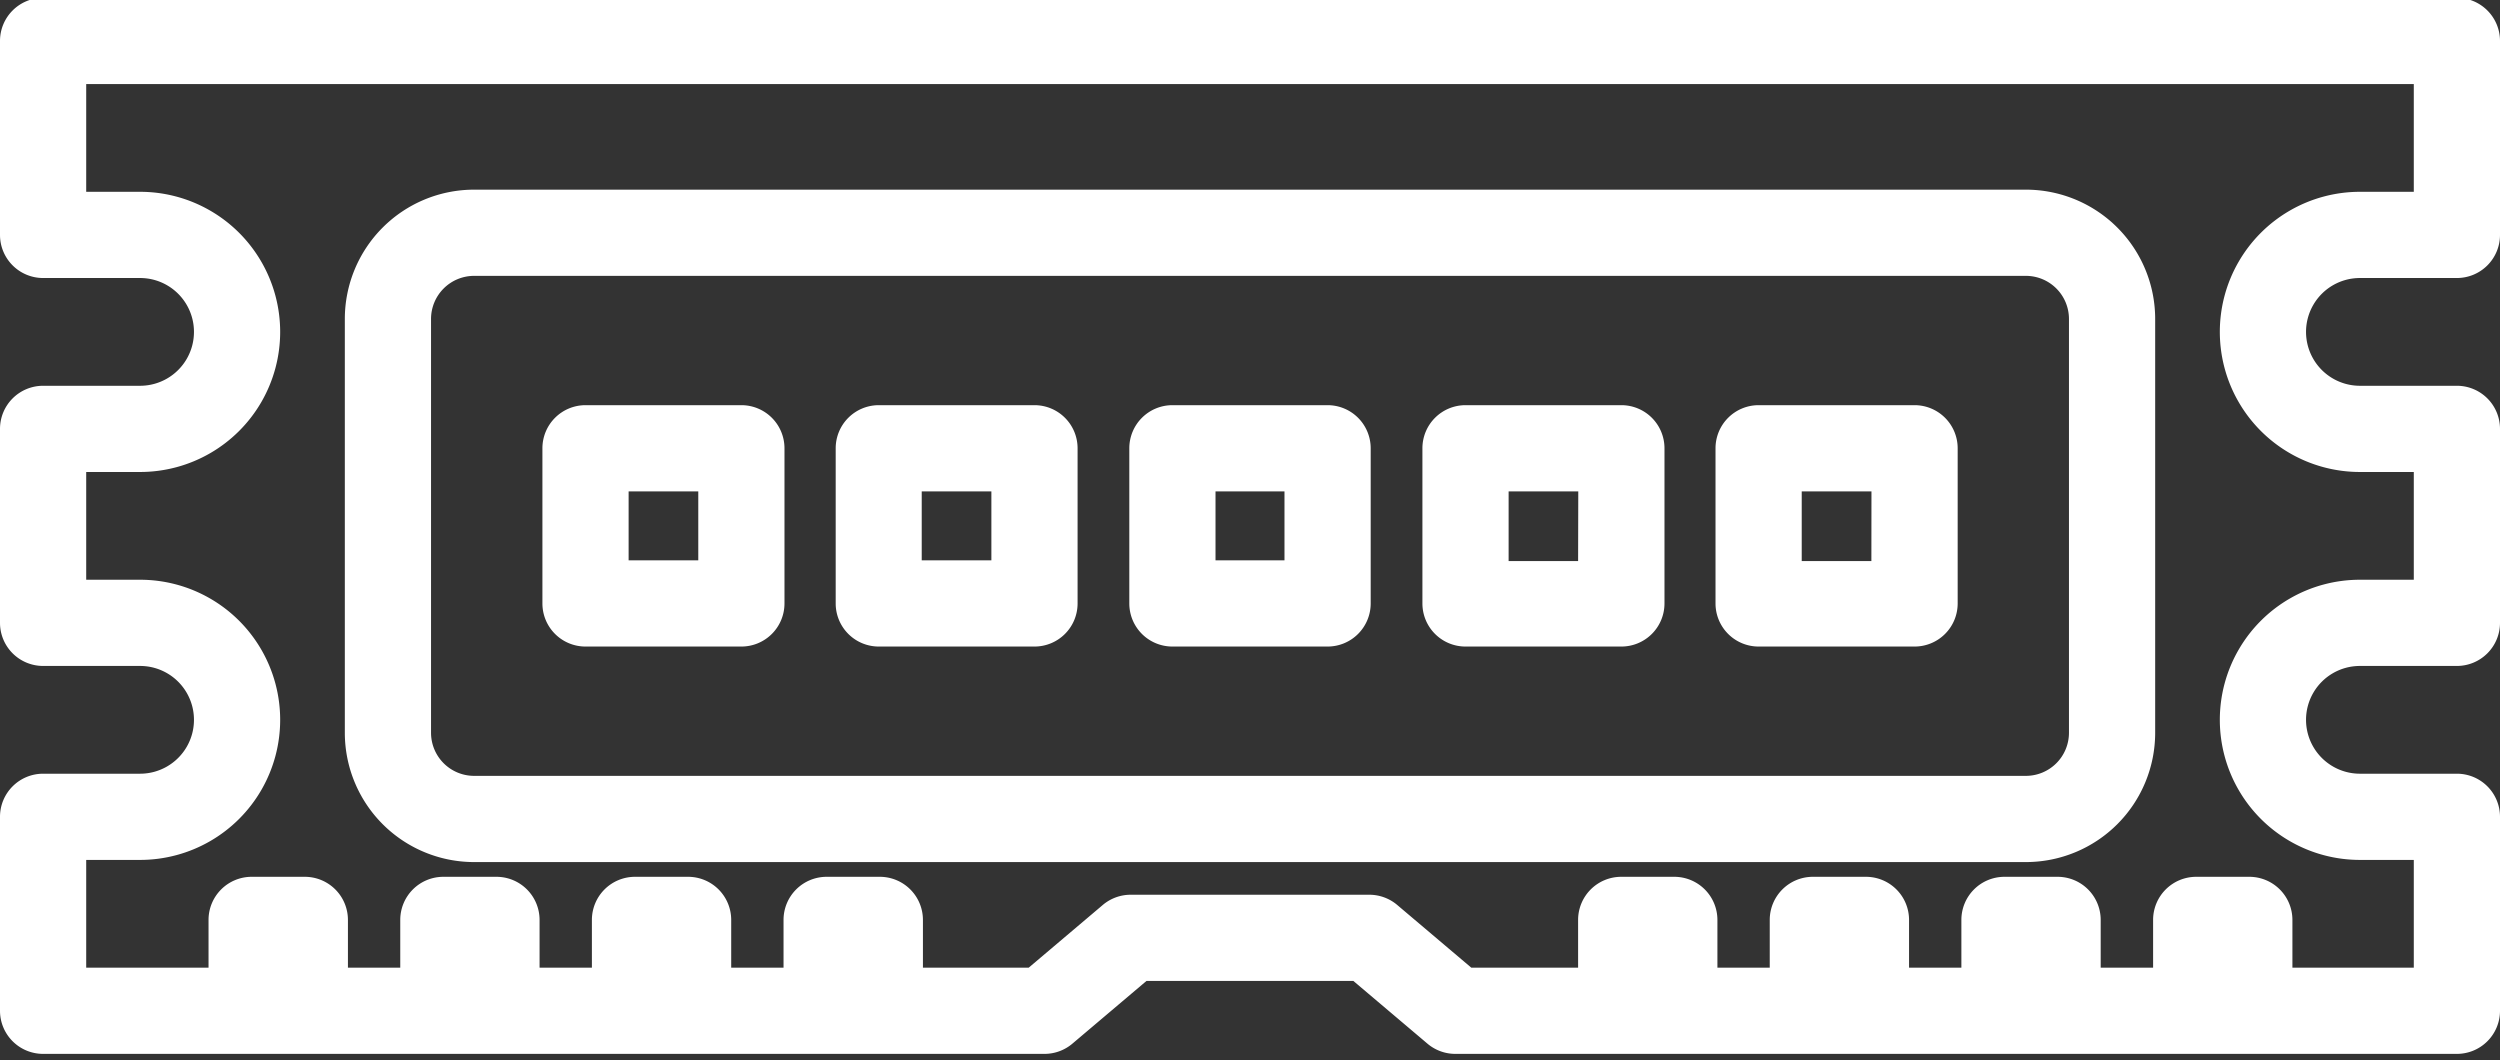
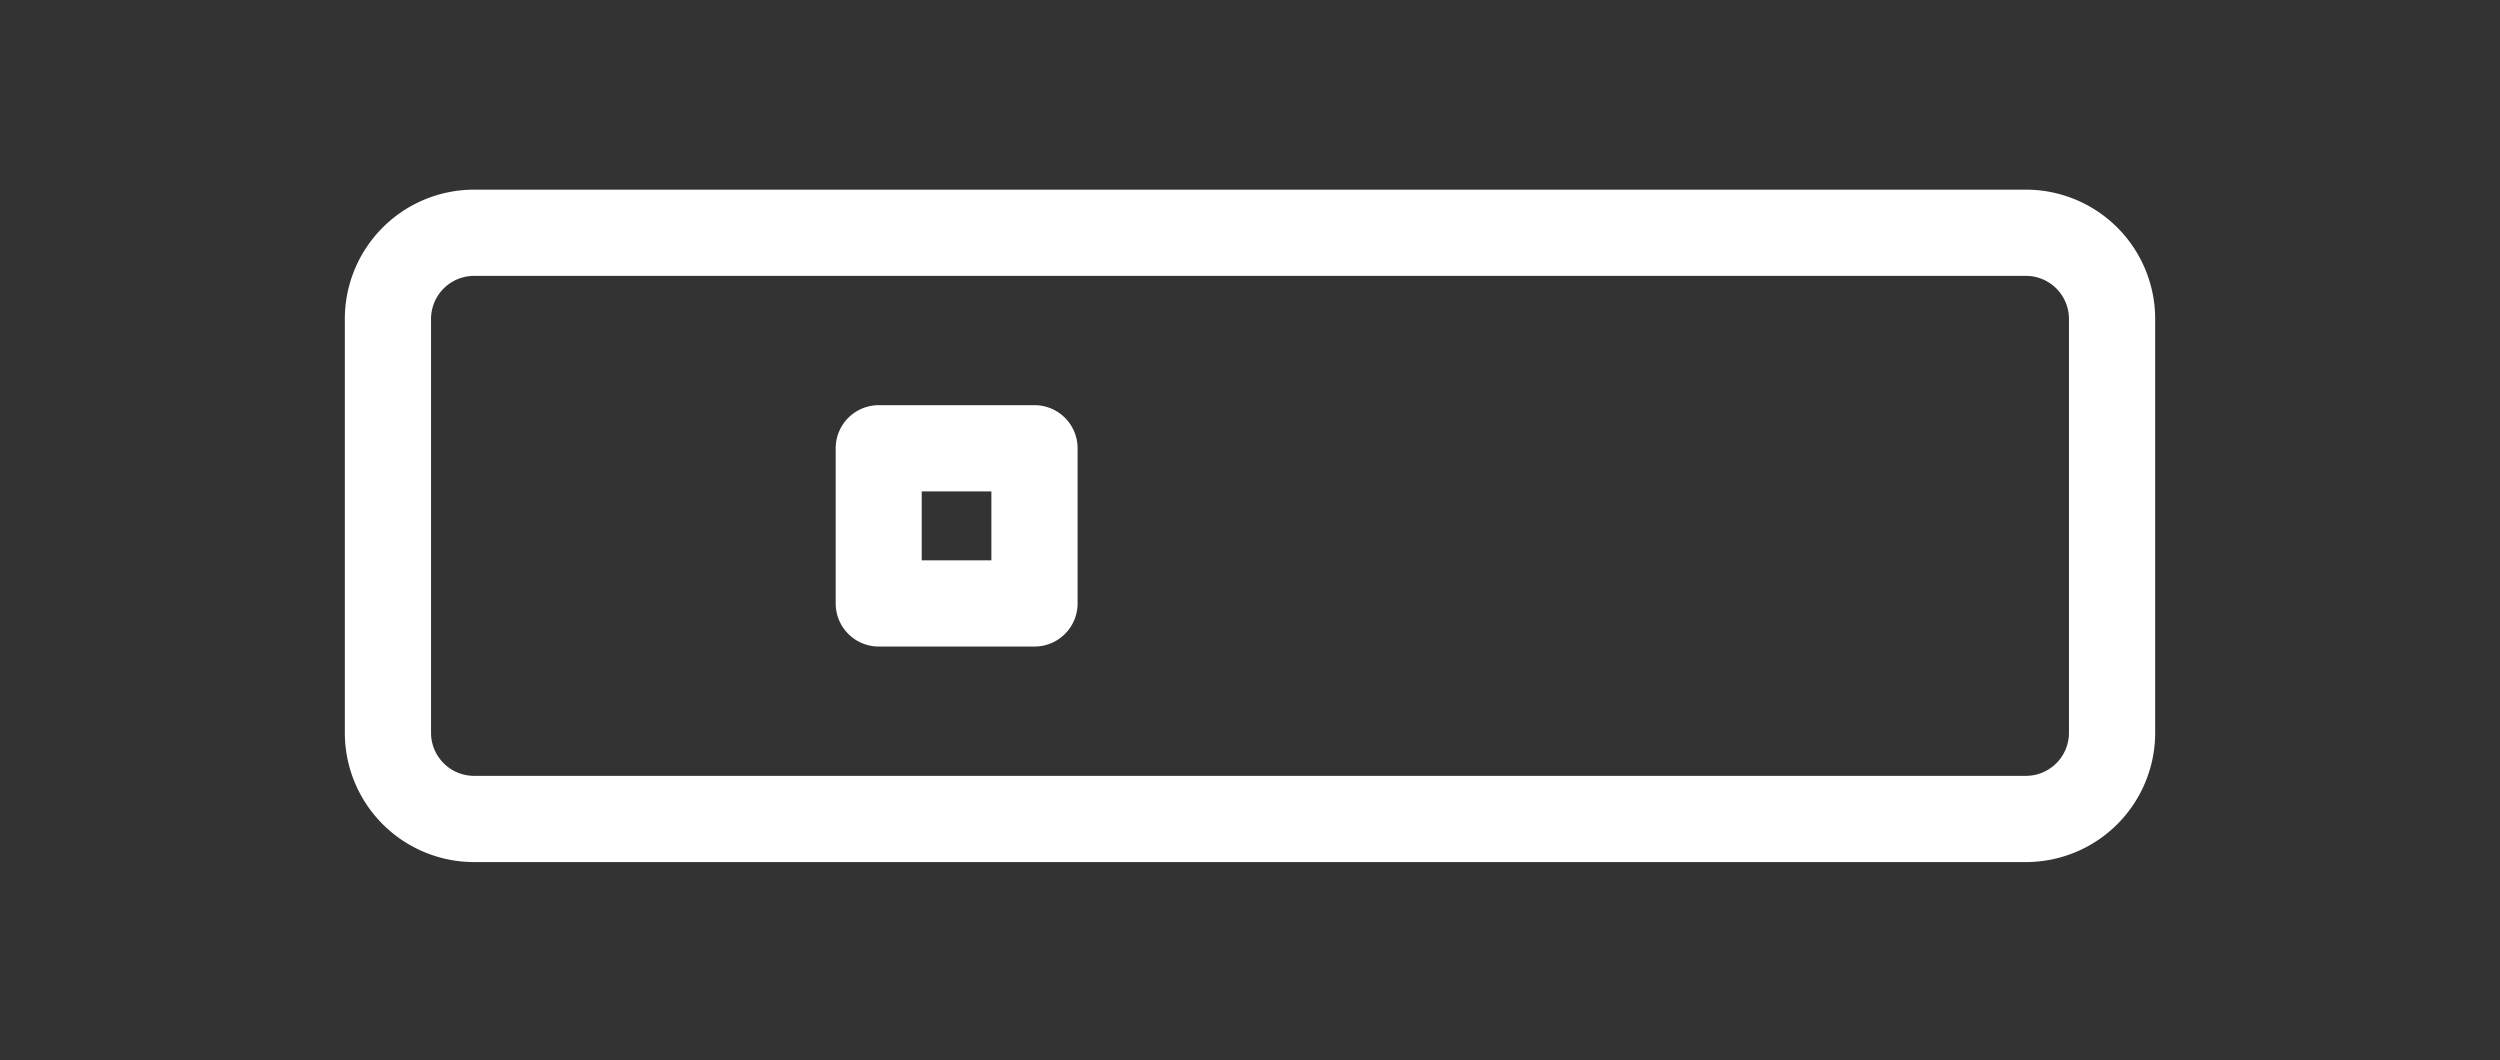
<svg xmlns="http://www.w3.org/2000/svg" data-name="Layer 2" fill="#ffffff" height="12.3" preserveAspectRatio="xMidYMid meet" version="1" viewBox="1.5 9.9 29.0 12.3" width="29" zoomAndPan="magnify">
  <rect x="1.5" y="9.9" width="29.0" height="12.3" fill="#333333" stroke="none" />
  <g id="change1_1">
    <path d="M25,12.1H7a1.5,1.5,0,0,0-1.5,1.5v4.8A1.5,1.5,0,0,0,7,19.9H25a1.5,1.5,0,0,0,1.5-1.5V13.6A1.5,1.5,0,0,0,25,12.1Zm.5,6.3a.5.5,0,0,1-.5.5H7a.5.5,0,0,1-.5-.5V13.6a.5.5,0,0,1,.5-.5H25a.5.5,0,0,1,.5.5Z" />
  </g>
  <g id="change1_2">
-     <path d="M28.875,13.125H30a.5.5,0,0,0,.5-.5v-2.25a.5.5,0,0,0-.5-.5H2a.5.5,0,0,0-.5.5v2.25a.5.5,0,0,0,.5.5H3.125a.625.625,0,0,1,0,1.25H2a.5.5,0,0,0-.5.5v2.25a.5.5,0,0,0,.5.5H3.125a.625.625,0,0,1,0,1.25H2a.5.5,0,0,0-.5.5v2.25a.5.5,0,0,0,.5.5H13.616a.5.5,0,0,0,.323-.118l.86-.728h2.4l.86.728a.5.5,0,0,0,.323.118H30a.5.5,0,0,0,.5-.5v-2.25a.5.5,0,0,0-.5-.5H28.875a.625.625,0,0,1,0-1.25H30a.5.5,0,0,0,.5-.5v-2.25a.5.5,0,0,0-.5-.5H28.875a.625.625,0,0,1,0-1.25Zm0,2.25H29.5v1.25h-.625a1.625,1.625,0,0,0,0,3.25H29.5v1.25H28.092v-.554a.5.5,0,0,0-.5-.5h-.616a.5.5,0,0,0-.5.5v.554h-.608v-.554a.5.5,0,0,0-.5-.5h-.616a.5.5,0,0,0-.5.5v.554h-.607v-.554a.5.5,0,0,0-.5-.5h-.616a.5.5,0,0,0-.5.5v.554h-.607v-.554a.5.5,0,0,0-.5-.5h-.616a.5.5,0,0,0-.5.5v.554H18.567l-.86-.728a.5.5,0,0,0-.323-.118H14.616a.5.5,0,0,0-.323.118l-.86.728H12.206v-.554a.5.5,0,0,0-.5-.5h-.617a.5.5,0,0,0-.5.5v.554H9.982v-.554a.5.5,0,0,0-.5-.5H8.866a.5.5,0,0,0-.5.5v.554H7.759v-.554a.5.5,0,0,0-.5-.5H6.643a.5.5,0,0,0-.5.5v.554H5.536v-.554a.5.5,0,0,0-.5-.5H4.419a.5.5,0,0,0-.5.5v.554H2.5v-1.25h.625a1.625,1.625,0,0,0,0-3.25H2.5v-1.25h.625a1.625,1.625,0,0,0,0-3.25H2.5v-1.25h27v1.25h-.625a1.625,1.625,0,0,0,0,3.25Z" />
-   </g>
+     </g>
  <g id="change1_3">
-     <path d="M10.1,14.6H8.292a.5.5,0,0,0-.5.5V16.9a.5.5,0,0,0,.5.5H10.1a.5.5,0,0,0,.5-.5V15.1A.5.5,0,0,0,10.1,14.6ZM9.6,16.4H8.792V15.6H9.6Z" />
-   </g>
+     </g>
  <g id="change1_4">
    <path d="M13.5,14.6H11.694a.5.5,0,0,0-.5.5V16.9a.5.5,0,0,0,.5.5H13.5a.5.5,0,0,0,.5-.5V15.1A.5.5,0,0,0,13.5,14.6ZM13,16.4h-.808V15.6H13Z" />
  </g>
  <g id="change1_5">
-     <path d="M16.9,14.6H15.1a.5.5,0,0,0-.5.5V16.9a.5.5,0,0,0,.5.5H16.9a.5.5,0,0,0,.5-.5V15.1A.5.5,0,0,0,16.9,14.6ZM16.4,16.4H15.6V15.6H16.4Z" />
-   </g>
+     </g>
  <g id="change1_6">
-     <path d="M20.306,14.6H18.5a.5.5,0,0,0-.5.5V16.9a.5.5,0,0,0,.5.5h1.808a.5.5,0,0,0,.5-.5V15.1A.5.5,0,0,0,20.306,14.6Zm-.5,1.808H19V15.6h.808Z" />
-   </g>
+     </g>
  <g id="change1_7">
-     <path d="M23.708,14.6H21.9a.5.5,0,0,0-.5.5V16.9a.5.5,0,0,0,.5.5h1.809a.5.5,0,0,0,.5-.5V15.1A.5.5,0,0,0,23.708,14.6Zm-.5,1.808H22.4V15.6h.809Z" />
-   </g>
+     </g>
</svg>